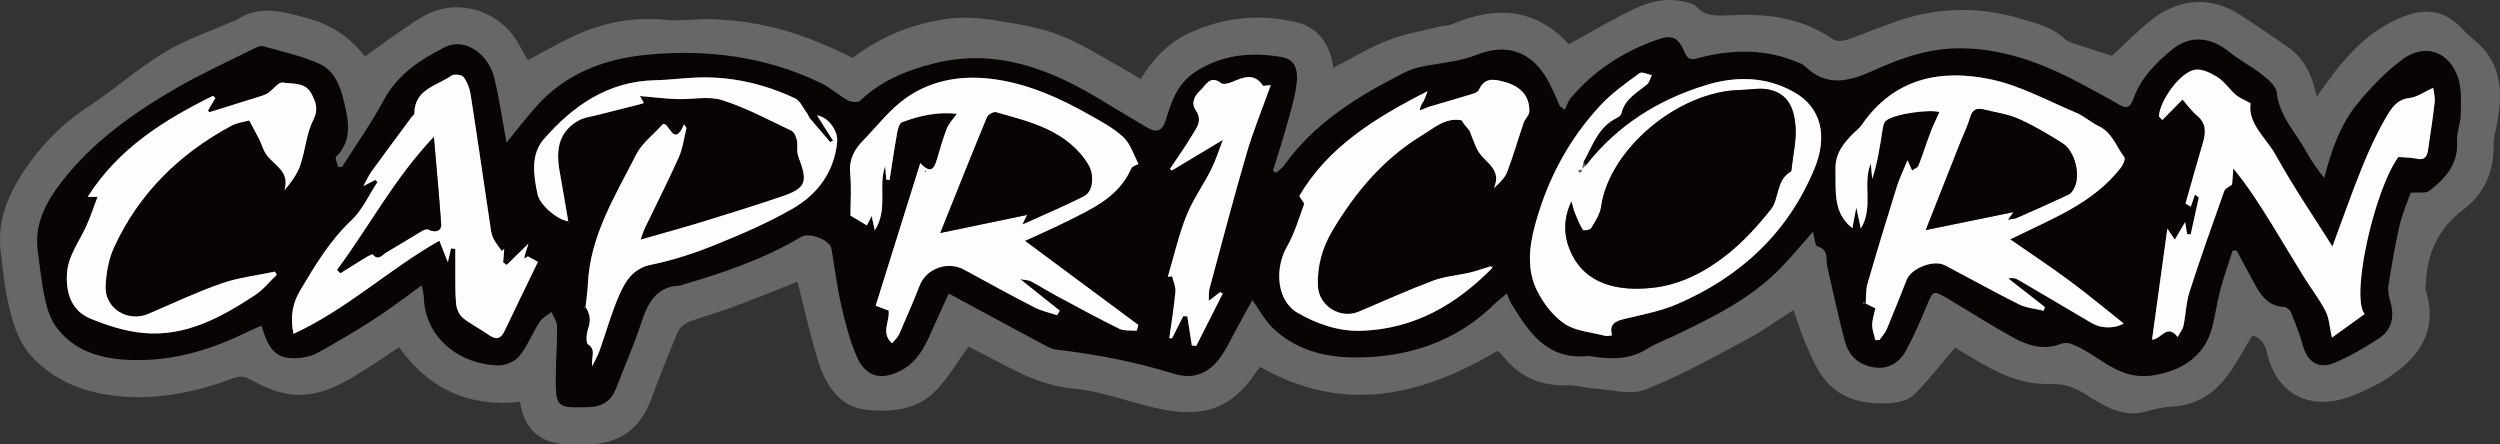
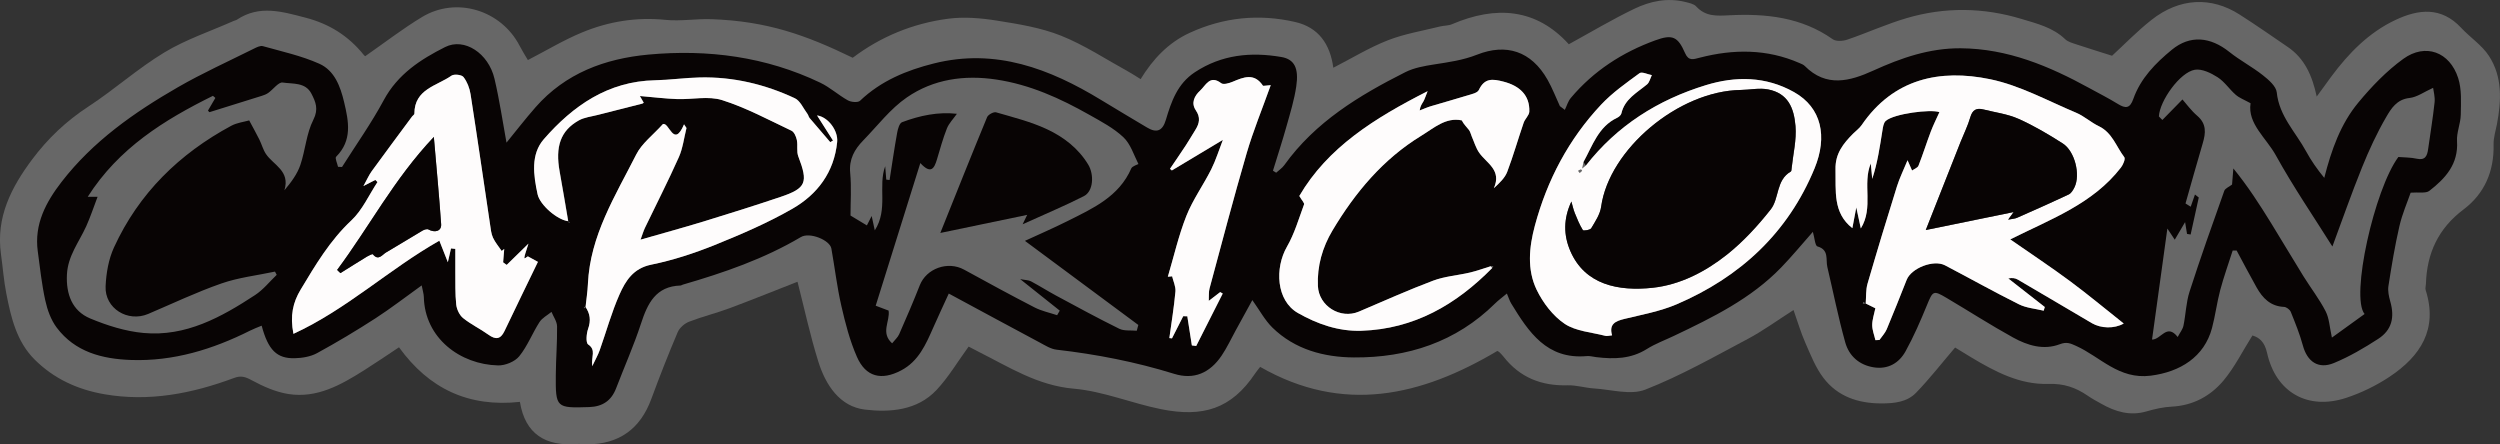
<svg xmlns="http://www.w3.org/2000/svg" id="Ebene_1" viewBox="0 0 1026.04 182.36">
  <rect x="0" y="0" width="1026.04" height="182.36" fill="#333333" stroke="none" />
  <defs>
    <style>.cls-1{fill:#676767;}.cls-2{fill:none;}.cls-3{fill:#fefcfc;}.cls-4{fill:#080404;}</style>
  </defs>
  <path class="cls-1" d="M213.44,164.93c-21.13,2.3-37.36-5.36-49.68-22.4-4.92,3.25-9.54,6.42-14.28,9.41-9.53,6-19.39,11.64-31.18,9.76-5.2-.83-10.35-3.13-15.04-5.67-2.6-1.41-4.38-1.96-7.19-.91-17.22,6.4-34.85,9.88-53.3,6.67-10.94-1.91-20.67-6.35-28.57-14.24-7.42-7.41-9.67-17.23-11.6-27.03-1.06-5.37-1.45-10.88-2.21-16.31-2.09-15.01,4.23-27.29,12.77-38.73,6.4-8.58,14.03-15.82,23.13-21.76,10.67-6.96,20.27-15.62,31.15-22.19,8.85-5.35,18.91-8.69,28.43-12.92.46-.2.99-.28,1.39-.55,9.23-6.12,18.46-3.32,28.12-.81,9.85,2.56,17.62,7.49,23.88,15.24.31.38.71.69.61.59,7.86-5.46,15.31-11.24,23.32-16.08,14.11-8.53,32.5-2.86,40.09,11.82,1.06,2.05,2.3,3.99,3.37,5.83,7.63-3.94,14.75-8.25,22.35-11.38,10.85-4.48,22.23-6.33,34.14-5.12,6.17.63,12.5-.49,18.74-.28,22.88.77,38.86,6.5,58.1,15.84,11.46-8.68,24.67-14.09,39.02-16.01,6.57-.88,13.52-.3,20.11.75,8.93,1.42,18.1,2.89,26.42,6.22,9.65,3.86,18.5,9.75,27.68,14.79,1.58.87,3.07,1.88,4.92,3.02,5.05-8.24,11.34-14.94,20.09-18.98,13.94-6.43,28.45-7.89,43.33-4.48,9.57,2.19,14.35,9.02,15.67,18.78,7.68-3.94,14.76-8.28,22.37-11.26,6.84-2.68,14.27-3.88,21.45-5.68,1.6-.4,3.39-.28,4.87-.92,18.13-7.74,34.6-6.51,47.96,8.22,9.12-4.99,17.8-10.18,26.88-14.55,6.48-3.12,13.57-4.64,20.89-2.81,1.58.4,3.52.76,4.52,1.85,3.86,4.21,8.43,3.88,13.59,3.62,14.99-.76,29.59.77,42.45,9.84,1.39.98,4.2.77,6.02.14,8.16-2.79,16.07-6.4,24.33-8.82,15.67-4.6,31.44-4.41,47.18.36,6.38,1.94,12.8,3.47,17.84,8.29,1.13,1.08,2.92,1.57,4.49,2.09,4.97,1.65,9.98,3.19,14.77,4.71,5.21-4.78,10.4-10.18,16.24-14.76,11.48-9.01,24.44-9.62,36.15-2.12,6.69,4.28,13.21,8.82,19.77,13.31,6.81,4.66,9.97,11.62,11.83,20.32,2.34-3.21,4.14-5.73,5.99-8.21,7.13-9.6,15.37-18.06,26.31-23.22,9.47-4.47,18.83-5.53,26.97,3.21,3.7,3.97,8.53,7.11,11.42,11.55,5.57,8.55,5.11,18.31,3.28,28-.53,2.78-1.45,5.58-1.38,8.35.26,10.96-3.73,20.18-12.29,26.62-10.42,7.84-15.1,18.01-15.48,30.64-.03.83-.34,1.73-.11,2.47,5.14,16.07-2.14,27.17-14.81,35.59-5.47,3.63-11.6,6.62-17.84,8.67-15.74,5.16-28.83-2.26-32.43-18.45-1.02-4.58-3.23-6.37-6.02-7.16-4.08,6.49-7.31,13.06-11.87,18.5-5.34,6.36-12.51,10.26-21.25,10.7-3.46.17-6.95.97-10.29,1.94-6.78,1.99-12.79.17-18.62-3.12-1.88-1.06-3.8-2.08-5.58-3.31-4.87-3.36-9.8-5.05-16.13-4.84-11.64.39-21.85-5.01-31.64-10.88-2.55-1.53-5.07-3.09-6.64-4.05-5.52,6.46-10.44,12.8-15.99,18.53-3.73,3.86-8.92,4.42-14.3,4.41-9.56-.02-17.9-2.84-23.72-10.44-3.26-4.26-5.29-9.52-7.48-14.5-1.84-4.16-3.11-8.57-4.82-13.39-6.6,4.2-12.47,8.52-18.85,11.9-13.8,7.32-27.49,15.09-41.97,20.76-6.04,2.37-14-.04-21.08-.48-3.64-.23-7.26-1.39-10.87-1.29-10.71.3-19.54-3.19-26.22-11.71-.51-.65-1.09-1.26-1.68-1.84-.22-.23-.55-.35-.89-.55-31.2,18.52-63.23,26.06-97.34,6.54-.72.94-1.44,1.78-2.06,2.7-9.77,14.6-21.42,18.11-38.62,14.66-12.03-2.41-23.72-7.36-35.81-8.41-14.87-1.29-26.54-8.87-39.06-15.14-1.34-.67-2.64-1.41-3.98-2.08-.27-.13-.63-.08-.14-.03-4.52,6.2-8.25,12.57-13.18,17.81-7.9,8.41-19.1,9.23-29.3,8.03-10.42-1.22-16.19-10.13-19.19-19.71-3.36-10.74-5.73-21.8-8.54-32.77-8.95,3.5-18.41,7.34-27.98,10.9-5.45,2.03-11.15,3.41-16.56,5.52-1.86.73-3.89,2.51-4.65,4.32-3.83,9.02-7.41,18.15-10.8,27.34-4.55,12.36-13.22,18.61-26.49,18.68-1.33,0-2.67-.28-3.99-.17-12.87,1.05-21.31-4.02-23.45-17.25Z" />
-   <path class="cls-2" d="M240.84,176.69c-.3,0-.72-.04-1.16-.08-.64-.06-1.36-.12-2.16-.12-.36,0-.72.01-1.08.04-.94.08-1.85.12-2.71.12-8.86,0-13.25-3.77-14.69-12.62l-.86-5.31-5.35.58c-2.23.24-4.43.37-6.54.37-15.58,0-27.99-6.69-37.93-20.45l-3.18-4.41-4.54,3c-1.56,1.03-3.08,2.05-4.59,3.06-3.29,2.2-6.4,4.28-9.58,6.29-7.74,4.88-15.37,9.26-23.53,9.26-1.24,0-2.49-.1-3.73-.3-3.76-.6-7.97-2.21-13.23-5.06-2.05-1.11-4.34-2.14-7.19-2.14-1.52,0-3.05.29-4.68.9-13.62,5.07-25.77,7.53-37.14,7.53-4.45,0-8.9-.38-13.21-1.13-10.48-1.83-18.83-5.97-25.54-12.67-6.1-6.09-8.16-14.53-10.04-24.12-.64-3.25-1.02-6.57-1.43-10.08-.22-1.93-.45-3.93-.73-5.92-1.55-11.15,1.94-21.49,11.7-34.55,6.12-8.21,13.22-14.88,21.68-20.4,4.98-3.25,9.73-6.85,14.32-10.34,5.63-4.27,10.94-8.3,16.66-11.75,5.77-3.48,12.1-6.07,18.8-8.81,2.91-1.19,5.93-2.42,8.88-3.73l.07-.02c.47-.15,1.35-.42,2.27-1.03,2.82-1.87,5.76-2.74,9.25-2.74,4.03,0,8.42,1.15,13.06,2.36l1.26.33c8.76,2.27,15.39,6.5,20.89,13.31,1.47,1.83,3.12,2.72,5.03,2.72h3.84l.81-2.03c2-1.41,3.98-2.83,5.91-4.22,5.33-3.83,10.36-7.45,15.68-10.67,3.44-2.08,7.37-3.18,11.38-3.18,8.59,0,16.74,5.01,20.74,12.75.81,1.57,1.68,3.01,2.51,4.4.34.57.68,1.12.99,1.67l2.71,4.66,4.79-2.47c2.43-1.25,4.81-2.54,7.11-3.79,5.06-2.75,9.85-5.34,14.81-7.39,8.14-3.35,16.51-5.06,24.89-5.06,2.15,0,4.34.11,6.51.33,1.47.15,3.02.22,4.73.22,2.31,0,4.58-.13,6.78-.26,2.14-.12,4.16-.24,6.15-.24.49,0,.98,0,1.46.02,21.88.74,37.03,6.16,55.81,15.27l3.13,1.52,2.77-2.1c10.69-8.1,22.92-13.12,36.34-14.91,1.88-.25,3.92-.38,6.07-.38,3.66,0,7.72.36,12.41,1.11,8.55,1.36,17.39,2.76,25.2,5.88,6.42,2.57,12.47,6.09,18.87,9.83,2.66,1.55,5.41,3.15,8.18,4.67.9.5,1.82,1.08,2.89,1.76.56.36,1.15.73,1.78,1.12l4.84,2.99,2.97-4.85c5.06-8.24,10.66-13.58,17.64-16.79,8.26-3.81,16.85-5.74,25.52-5.74,4.64,0,9.41.55,14.17,1.64,4.17.96,9.89,3.45,11.31,14.01l1.07,7.95,7.14-3.66c2.41-1.24,4.76-2.51,7.04-3.74,5.07-2.75,9.86-5.34,14.81-7.28,4.46-1.75,9.27-2.82,14.35-3.96,2.1-.47,4.27-.96,6.41-1.5.29-.07.79-.13,1.28-.18,1.25-.14,2.8-.32,4.44-1.02,6.59-2.81,12.73-4.24,18.27-4.24,8.91,0,16.52,3.62,23.26,11.05l3,3.31,3.92-2.14c2.77-1.51,5.5-3.05,8.21-4.57,6.29-3.53,12.23-6.87,18.41-9.85,4.19-2.02,8.23-3.04,12-3.04,1.71,0,3.4.21,5.05.62l.57.14c.43.1,1.11.27,1.49.4,4.47,4.63,9.62,5.24,13.63,5.24,1.27,0,2.55-.06,3.78-.13l.32-.02c2.13-.11,4.19-.16,6.1-.16,13.69,0,24.11,2.85,32.79,8.97,1.61,1.13,3.64,1.71,6.05,1.71,1.7,0,3.5-.29,5.08-.83,3.47-1.19,6.9-2.52,10.22-3.8,4.75-1.85,9.25-3.59,13.87-4.95,7.02-2.06,14.18-3.11,21.27-3.11,7.48,0,15.1,1.16,22.67,3.46.65.2,1.29.39,1.94.58,5.41,1.6,10.08,2.99,13.63,6.39,1.94,1.85,4.34,2.64,6.1,3.21l.51.17c3.63,1.21,7.29,2.36,10.82,3.47,1.35.43,2.7.85,4.02,1.27l3.13.99,2.42-2.22c1.65-1.51,3.31-3.1,4.91-4.63,3.53-3.37,7.17-6.85,11-9.85,5.14-4.04,10.53-6.08,16.01-6.08,4.58,0,9.15,1.44,13.59,4.28,5.46,3.49,10.93,7.25,16.22,10.88l3.4,2.33c4.84,3.31,7.68,8.34,9.48,16.82l2.65,12.42,7.48-10.26,2.18-3c1.35-1.87,2.55-3.52,3.77-5.16,7.86-10.58,15.55-17.41,24.18-21.48,4.05-1.91,7.46-2.84,10.44-2.84,3.76,0,6.93,1.52,9.97,4.78,1.58,1.7,3.27,3.19,4.9,4.64,2.33,2.07,4.53,4.02,5.92,6.14,3.79,5.81,4.52,12.95,2.46,23.85-.14.72-.3,1.44-.47,2.16-.5,2.19-1.07,4.68-1.01,7.37.22,9.4-3.15,16.79-10.03,21.96-11.48,8.64-17.28,20.09-17.74,34.99,0,.01-.02.12-.04.22-.13.9-.36,2.42.2,4.15,3.8,11.86-.07,20.85-12.54,29.15-5.04,3.35-10.74,6.12-16.47,8-2.71.89-5.34,1.34-7.82,1.34-8.79,0-15.1-5.7-17.31-15.63-1.35-6.06-4.71-9.89-10.01-11.39l-4.08-1.16-2.26,3.59c-1.32,2.1-2.54,4.18-3.72,6.2-2.5,4.26-4.86,8.29-7.7,11.67-4.55,5.42-10.33,8.34-17.19,8.68-3.46.17-7.14.86-11.6,2.17-1.37.4-2.7.6-4.05.6-3.07,0-6.3-1.02-10.18-3.21l-1.08-.6c-1.46-.82-2.85-1.59-4.08-2.44-5.8-4-11.62-5.86-18.3-5.86-.41,0-.82,0-1.23.02-.33.01-.67.02-1,.02-9.88,0-19.02-4.98-27.54-10.09-1.82-1.09-3.62-2.2-5.07-3.08l-5.66-3.46-3.14,3.68c-1.68,1.97-3.32,3.93-4.92,5.87-3.65,4.4-7.11,8.55-10.83,12.4-1.87,1.93-4.68,2.68-10.05,2.68h-.16c-8.84-.02-14.95-2.63-19.23-8.22-2.35-3.07-4.03-6.95-5.8-11.06-.33-.76-.66-1.53-.99-2.28-1.15-2.62-2.11-5.46-3.12-8.48-.49-1.47-1-2.97-1.54-4.51l-2.38-6.72-6.01,3.83c-2.14,1.36-4.2,2.73-6.19,4.06-4.2,2.79-8.17,5.43-12.27,7.61-2.32,1.23-4.63,2.47-6.95,3.72-11.15,5.99-22.69,12.18-34.43,16.77-1.09.43-2.48.64-4.24.64-2.33,0-4.93-.36-7.68-.74-2.2-.3-4.47-.62-6.74-.76-1.25-.08-2.6-.31-4.04-.56-2.03-.35-4.33-.75-6.73-.75-.2,0-.41,0-.61,0-.37.01-.74.02-1.11.02-8.86,0-15.38-3.04-20.5-9.56-.69-.88-1.42-1.64-2.12-2.34-.75-.76-1.51-1.16-1.92-1.38l-.09-.05-2.91-1.77-2.89,1.76c-19.52,11.58-36.97,17.21-53.37,17.22-13.13,0-25.65-3.5-38.26-10.72l-4.3-2.46-3.01,3.93c-.21.28-.42.54-.63.81-.54.68-1.09,1.37-1.64,2.19-6.27,9.37-13.08,13.36-22.79,13.36-2.99,0-6.26-.36-10-1.12-4.54-.91-9-2.19-13.73-3.55-7.31-2.1-14.86-4.27-22.71-4.95-11.06-.96-20.37-5.86-30.23-11.05-2.21-1.16-4.49-2.36-6.79-3.51-.61-.31-1.22-.63-1.82-.95-.72-.38-1.44-.77-2.17-1.13-1.12-.56-2.18-.68-2.87-.68h-5.4l-.23,4.13c-1.01,1.43-1.98,2.85-2.93,4.24-2.81,4.12-5.47,8.01-8.55,11.28-4.22,4.5-10.16,6.68-18.15,6.68-1.99,0-4.07-.13-6.36-.4-6.55-.77-11.41-6.08-14.44-15.77-2.28-7.31-4.15-14.99-5.96-22.42-.82-3.36-1.63-6.72-2.49-10.07l-1.59-6.21-5.97,2.34c-2.63,1.03-5.3,2.09-8.01,3.16-6.48,2.56-13.17,5.21-19.88,7.71-2.4.9-4.86,1.66-7.47,2.46-3,.93-6.11,1.89-9.18,3.09-3.4,1.33-6.47,4.23-7.81,7.38-3.68,8.67-7.35,17.96-10.9,27.6-3.79,10.3-10.33,14.91-21.19,14.96h-.02Z" />
  <path class="cls-4" d="M744.07,95.1c-4.69,5.31-8.69,10.18-13.06,14.69-12.4,12.82-28.13,20.51-43.94,28.03-3.75,1.79-7.71,3.24-11.21,5.44-6.52,4.09-13.49,4.19-20.7,3.32-1.32-.16-2.66-.55-3.96-.43-16.39,1.45-23.83-9.89-30.99-21.62-.66-1.08-1.02-2.33-1.76-4.06-1.86,1.56-3.45,2.71-4.82,4.06-16.09,15.89-36,22.32-57.99,22.17-12.23-.09-24.18-3.23-33.39-12.22-3.13-3.06-5.27-7.13-8.27-11.32-2.28,4.16-4.54,8.3-6.82,12.43-1.92,3.49-3.6,7.15-5.83,10.43-4.82,7.08-11.32,9.93-19.46,7.4-15.79-4.9-31.86-8.02-48.25-9.91-2.36-.27-4.64-1.73-6.83-2.9-12.18-6.5-24.31-13.07-37.4-20.13-2.21,4.83-4.34,9.39-6.38,14-3.04,6.87-5.99,13.77-13.16,17.54-8.09,4.26-14.52,2.72-18.16-5.58-2.91-6.62-4.76-13.79-6.38-20.88-1.78-7.76-2.7-15.71-4.1-23.56-.62-3.47-8.9-6.85-12.51-4.71-15.18,8.99-31.66,14.64-48.47,19.53-.32.09-.62.35-.93.36-10.17.32-13.52,7.34-16.24,15.67-2.94,8.99-6.82,17.67-10.2,26.51-1.96,5.11-5.6,7.53-11.04,7.71-13.54.45-13.82.3-13.71-13.16.05-6.66.61-13.32.52-19.97-.03-1.99-1.48-3.96-2.29-5.94-1.67,1.38-3.82,2.46-4.93,4.2-2.94,4.58-4.93,9.86-8.32,14.03-1.79,2.2-5.73,3.81-8.66,3.74-15.56-.36-30.1-11.21-30.48-28.08-.03-1.28-.46-2.55-.88-4.76-6.68,4.79-12.66,9.43-19,13.53-7.81,5.04-15.8,9.83-23.96,14.28-2.65,1.44-6.04,2-9.11,2.08-7.41.18-10.93-3.36-13.61-13.36-1.64.69-3.23,1.26-4.73,2.02-15.39,7.72-31.51,12.67-48.9,12.06-11.8-.42-22.94-3.25-30.48-13.28-2.37-3.15-3.85-7.27-4.7-11.18-1.46-6.65-2.18-13.46-3.09-20.22-1.48-11.08,3.37-20.11,9.79-28.42,12.86-16.64,29.76-28.49,47.71-38.83,10.07-5.8,20.72-10.61,31.14-15.81,1.16-.58,2.68-1.36,3.76-1.06,7.79,2.19,15.81,3.94,23.15,7.21,6.24,2.79,8.65,9.26,10.2,15.81,1.88,7.93,3.4,15.65-3.29,22.37-.56.56.48,2.72.78,4.13l1.64.07c5.75-9.11,12.03-17.94,17.12-27.41,5.73-10.66,15.08-16.72,25.21-21.82,7.83-3.94,17.77,2.49,20.24,13,2.09,8.85,3.39,17.88,4.93,26.24,3.74-4.57,7.68-9.68,11.92-14.52,12.26-13.97,28.48-19.97,46.35-21.62,24.42-2.25,48.18.85,70.53,11.55,4,1.92,7.4,5.06,11.3,7.23,1.34.75,4.13,1,5,.17,8.6-8.2,19.15-12.52,30.33-15.32,25.3-6.33,47.49,2.14,68.66,15.03,6.24,3.8,12.53,7.54,18.81,11.28,3.95,2.36,6.35,1.43,7.72-3.16,2.24-7.51,4.73-14.82,11.92-19.55,10.99-7.24,22.97-8.37,35.42-6.25,5.44.92,7.27,4.58,6.18,12.03-.81,5.56-2.49,11.01-4.02,16.44-1.71,6.11-3.69,12.14-5.55,18.21l1.32.82c1.11-1.02,2.45-1.88,3.31-3.08,12.7-17.75,30.73-28.62,49.68-38.18,3.6-1.82,7.86-2.55,11.91-3.19,5.98-.94,11.67-1.68,17.61-4.02,11.75-4.61,22.12-1.65,28.92,10.4,1.93,3.43,3.35,7.15,5.01,10.74.68.51,1.36,1.03,2.03,1.54.81-1.65,1.32-3.55,2.47-4.91,9.33-11.08,21.11-18.69,34.64-23.62,7.01-2.55,9.25-1.62,12.23,5.22,1.46,3.36,3.4,2.57,5.99,1.9,13.87-3.59,27.59-3.65,40.97,2.19.76.33,1.61.64,2.18,1.21,8.82,8.88,18.48,6.27,28.09,1.9,11.45-5.21,23.07-9.26,35.91-9.17,19.29.14,36.3,7.3,52.78,16.34,3.94,2.16,7.95,4.19,11.77,6.54,3.12,1.91,4.9,1.85,6.28-2.07,2.97-8.45,9.1-14.69,15.83-20.21,7.45-6.1,15.74-5.38,23.64.94,4.33,3.46,9.34,6.07,13.69,9.51,2.37,1.87,5.46,4.52,5.72,7.07.99,9.74,7.76,16.29,12.04,24.18,2.07,3.82,4.59,7.4,7.46,10.89,2.91-11.43,6.69-22.12,13.96-30.89,5.46-6.59,11.58-12.96,18.47-17.95,9.06-6.56,19.05-2.89,22.52,7.87,1.51,4.67,1.15,10.05,1.06,15.1-.06,3.62-1.76,7.26-1.53,10.82.61,9.42-4.79,15.29-11.37,20.38-1.45,1.12-4.26.48-7.66.74-1.32,3.85-3.46,8.71-4.63,13.8-1.86,8.09-3.21,16.31-4.49,24.52-.32,2.03.19,4.3.76,6.34,1.86,6.53.64,11.71-4.95,15.34-5.8,3.76-11.87,7.32-18.24,9.94-6.37,2.61-10.89-.62-12.68-7.19-1.28-4.72-3.14-9.29-4.97-13.83-.38-.93-1.79-2-2.77-2.04-5.55-.23-8.78-3.6-11.25-7.98-2.82-5-5.47-10.1-8.2-15.16-.54,0-1.08,0-1.62,0-1.72,5.4-3.65,10.75-5.11,16.22-1.37,5.14-2.01,10.47-3.38,15.6-3.16,11.87-13.09,18.02-25.16,19.55-13.07,1.65-20.64-7.7-30.59-12.21-2.4-1.09-3.92-1.76-6.71-.7-6.66,2.54-13.26.51-19.15-2.74-9.3-5.13-18.25-10.9-27.4-16.31-5.38-3.18-5.57-2.86-7.99,3.04-2.64,6.43-5.42,12.86-8.78,18.93-2.66,4.8-7.16,7.47-12.96,6.58-6.02-.92-10.22-4.66-11.78-10.25-2.85-10.2-4.92-20.62-7.35-30.94-.72-3.06.82-7.04-4.06-8.45-1-.29-1.16-3.52-1.88-5.99ZM611.78,109.28c-2.82.87-5.61,1.9-8.48,2.58-5.03,1.19-10.35,1.54-15.14,3.34-10.29,3.86-20.34,8.4-30.47,12.7-7.58,3.21-16.43-2.26-16.81-10.49-.37-8.21,1.87-15.92,5.98-22.81,9.29-15.56,20.76-29.3,36.43-38.87,5.2-3.17,10.1-7.71,16.64-6.32.78,1.59,1.98,2.68,2.95,3.94.57.74.75,1.78,1.14,2.66,1,2.27,1.68,4.77,3.1,6.75,3.06,4.28,9.29,7.05,5.97,14.49,2.41-2.23,4.55-4.25,5.49-6.72,2.51-6.61,4.45-13.44,6.74-20.13.56-1.62,2.28-3.05,2.33-4.61.23-6.64-3.92-10.55-10.6-12.28-4.58-1.18-7.78-1.51-10.12,3.43-.59,1.24-3.08,1.73-4.78,2.27-4.94,1.54-9.93,2.89-14.88,4.38-1.57.47-3.08,1.16-4.62,1.75.23-1.86.98-2.73,1.54-3.72.49-.87.77-1.85,1.72-4.19-21.95,11.13-41.06,23.16-52.66,43.01,1.04,1.8,2.16,2.88,1.94,3.48-2.16,5.84-3.92,11.95-6.99,17.3-5.08,8.82-4.44,22.16,4.48,27.25,7.94,4.53,16.66,7.59,26.03,7.29,21.63-.7,38.89-10.7,53.69-25.74.17-.27.35-.53.52-.8-.38.02-.76.05-1.14.07ZM650.87,67.95c-.33-.48-.66-.97-.99-1.45,3.73-6.74,6.08-14.53,13.88-18.19.7-.33,1.53-1.07,1.68-1.76,1.36-5.92,6.4-8.47,10.53-11.91,1.01-.84,1.33-2.51,1.97-3.8-1.71-.32-4.07-1.51-5.04-.8-5.47,4.01-11.14,7.98-15.75,12.89-13.31,14.17-22.18,30.96-27.22,49.71-2.37,8.81-3.28,18,.75,26.33,2.57,5.32,6.66,10.69,11.48,13.93,4.6,3.09,11.03,3.46,16.68,4.94.74.2,1.62-.1,2.78-.2-1.33-4.62,1.34-5.84,5.01-6.73,7.21-1.76,14.68-3.1,21.44-5.99,26.1-11.16,45.77-29.34,56.67-55.85,5.34-12.99,2.93-24.87-8.45-31.27-11.61-6.52-23.95-6.59-36.16-2.85-19.64,6.01-36.46,16.6-49.26,33.01ZM216.57,105.17c-.36-.25-.73-.5-1.09-.75.33-1.05.67-2.1,1.41-4.44-3.72,3.63-6.32,6.18-8.93,8.73-.49-.35-.97-.7-1.46-1.06.15-1.84.3-3.67.45-5.51-.35.28-.7.56-1.04.84-1.22-1.8-2.67-3.49-3.57-5.44-.74-1.61-.91-3.51-1.18-5.3-2.67-17.87-5.24-35.76-8.03-53.61-.39-2.47-1.39-5.1-2.9-7.03-.74-.96-3.86-1.31-4.93-.56-6,4.23-15.23,5.49-15.22,15.61,0,.38-.64.73-.94,1.13-5.53,7.46-11.09,14.91-16.54,22.42-1.16,1.6-1.96,3.47-3.44,6.14,2.35-1.21,3.62-1.86,4.89-2.51.29.29.59.59.88.88-3.52,5.32-6.21,11.52-10.74,15.76-8.8,8.24-14.72,18.26-20.78,28.36-3.18,5.3-4.42,10.71-2.97,18.17,21.91-10.07,39.29-26.58,59.89-38.23,1.18,3,2.2,5.57,3.48,8.83.58-2.52.94-4.09,1.3-5.66.59.06,1.18.13,1.77.19,0,3.13-.03,6.26,0,9.4.06,4.49-.11,9.01.37,13.45.21,1.96,1.32,4.33,2.81,5.54,3.19,2.58,7,4.38,10.35,6.79,2.97,2.14,5,2.04,6.66-1.46,4.51-9.47,9.12-18.9,13.71-28.39-1.71-.94-2.96-1.62-4.2-2.31ZM240.25,125.85c1.97,2.84,2.35,5.69,1.14,9.1-.7,1.98-1,5.7.03,6.4,3.38,2.27,1.17,4.96,1.67,8.93,1.38-2.92,2.38-4.66,3.05-6.53,2.72-7.64,4.86-15.53,8.14-22.92,2.48-5.58,5.63-10.72,13.01-12.22,8.89-1.81,17.67-4.68,26.09-8.08,10.87-4.38,21.73-9.05,31.87-14.88,10.26-5.89,17.12-14.98,18.36-27.4.46-4.62-3.7-10.27-8.26-10.89,2.17,3.42,4.36,6.86,6.55,10.31-.38.22-.75.44-1.13.65-2.84-3.31-5.69-6.6-8.5-9.93-.39-.46-.48-1.17-.85-1.66-1.68-2.21-2.94-5.37-5.18-6.42-12.31-5.76-25.34-8.86-39.01-8.54-6.14.14-12.26,1.03-18.4,1.16-19.29.4-33.64,10.47-45.59,24.15-5.49,6.28-4.27,14.78-2.58,22.65.93,4.32,8.05,10.57,12.73,11.07v.68c.18-.09.37-.18.56-.27-.23-.1-.46-.21-.68-.31-1.17-6.82-2.29-13.64-3.53-20.45-1.88-10.32.35-16.83,7.85-21.04,2.29-1.29,5.16-1.58,7.78-2.25,6.08-1.57,12.18-3.09,18.27-4.64.22-.06.41-.24.61-.37-.35-.61-.67-1.17-1.58-2.75,5.55.47,10.4,1.08,15.27,1.25,6.19.22,12.85-1.35,18.49.43,9.83,3.11,19.07,8.11,28.45,12.55,1.12.53,1.92,2.43,2.21,3.83.46,2.18-.18,4.68.58,6.68,4.13,10.78,3.31,13.11-7.28,16.67-10.47,3.52-21.01,6.84-31.58,10.08-8.33,2.55-16.75,4.84-25.87,7.46.82-2.21,1.21-3.6,1.82-4.88,4.64-9.66,9.54-19.21,13.9-28.99,1.65-3.71,2.12-7.95,3.13-11.95l-1-1.51c-4.25,10.05-6.11-1.12-8.69-.09-4,4.45-8.61,7.87-10.92,12.44-8.56,16.93-18.94,33.28-19.84,53.12-.14,3.17-.64,6.33-.97,9.49-.24,0-.49,0-.73,0,.09.21.18.41.27.62.12-.25.25-.5.37-.75ZM765.7,124.55c1.25.61,2.5,1.23,3.98,1.96-.49,2.41-1.29,4.65-1.3,6.9,0,2.06.84,4.13,1.32,6.19.55-.03,1.1-.06,1.65-.08,1.02-1.47,2.32-2.81,3-4.42,2.83-6.71,5.49-13.5,8.18-20.27,1.91-4.81,11.04-8.4,15.72-5.95,10.15,5.3,20.14,10.92,30.38,16.02,3.05,1.52,6.74,1.78,10.14,2.61.15-.51.29-1.02.44-1.52l-14.97-11.71c1.54-.35,2.84-.16,3.9.46,10.16,5.93,20.27,11.93,30.41,17.89,3.69,2.17,9.16,2.37,13.06.14-7.5-5.95-14.63-11.9-22.08-17.42-7.93-5.87-16.16-11.32-24.49-17.11,16.61-8.33,33.89-14.54,45.44-29.5.89-1.15,1.9-3.54,1.37-4.23-3.32-4.35-4.92-10.08-10.45-12.72-3.25-1.55-6.02-4.15-9.32-5.53-11.65-4.89-23.08-11.22-35.26-13.75-20.69-4.29-39.75-.25-52.78,18.83-.92,1.34-2.34,2.34-3.5,3.51-4.02,4.07-7.37,8.16-7.22,14.63.21,8.83-1.15,17.84,6.92,24.15.41-2.14.89-4.68,1.61-8.5.76,3.53,1.26,5.83,1.86,8.61,5.36-8.64.56-18.21,4.09-26.67.2,2.11.4,4.22.6,6.33,2.16-6.55,3.12-13.21,4.18-19.85.22-1.36.44-3.09,1.34-3.91,3.33-3.02,18.56-4.93,22.05-3.62-1.18,2.64-2.51,5.24-3.53,7.95-1.76,4.65-3.24,9.4-5.06,14.02-.35.88-1.73,1.34-2.63,1.99-.69-1.56-1.2-2.71-1.86-4.22-1.63,3.96-3.26,7.24-4.34,10.69-4.15,13.28-8.2,26.6-12.08,39.96-.75,2.6-.53,5.48-.77,8.19-.31-.25-.62-.49-.93-.74-.08.28-.17.55-.25.83.4-.05.79-.1,1.19-.15ZM466.54,135.74c.22-.79.43-1.58.65-2.37-15.47-11.47-30.93-22.95-46.54-34.52,5.76-2.66,11.68-5.22,17.44-8.1,10.38-5.21,21.17-9.97,26.24-21.7.38-.87,2.93-1.68,2.9-1.73-1.9-3.78-3.24-8.25-6.18-11.01-4-3.76-9.1-6.44-13.95-9.18-11.97-6.77-24.36-12.4-38.17-14.48-13.19-1.99-25.84-.16-36.71,7.31-6.82,4.68-12.07,11.65-17.94,17.68-3.56,3.66-5.88,7.68-5.35,13.28.56,6.05.13,12.18.13,17.54,2.76,1.66,4.76,2.87,6.72,4.05.43-.85.93-1.83,1.97-3.86.55,2.53.83,3.81,1.28,5.89,5.6-8.75,1.23-18.06,4.27-26.32.15,1.83.29,3.67.44,5.5.45.05.91.11,1.36.16,1.01-6.45,1.94-12.92,3.1-19.34.28-1.58.93-3.98,2.02-4.39,7.3-2.75,14.86-4.32,22.51-3.45-1.5,2.14-3.27,3.9-4.11,6.03-1.64,4.13-2.8,8.46-4.09,12.73-1.08,3.59-2.42,6.24-6.81,1.46-6.2,19.81-12.21,39-18.32,58.55,1.8.68,3.66,1.38,5.3,2,.67,4.4-3.42,9.05,1.44,13.43,1.14-1.43,2.33-2.44,2.89-3.72,2.92-6.65,5.81-13.33,8.46-20.09,2.72-6.94,11.52-10.08,18.19-6.43,9.59,5.26,19.2,10.5,28.93,15.51,2.87,1.48,6.15,2.15,9.25,3.19.36-.62.72-1.24,1.09-1.87-5.11-4.07-10.22-8.14-16.25-12.94,2.16.42,3.45.38,4.44.91,3.49,1.85,6.82,3.98,10.3,5.85,8.59,4.62,17.16,9.3,25.91,13.6,2.04,1,4.78.59,7.2.83ZM970.47,128.88c-5.87-6.96,4.01-51.19,13.86-64.45,2.63.22,5.14.16,7.51.7,3.56.8,4.33-1.21,4.71-3.96.9-6.4,1.96-12.79,2.65-19.22.23-2.18-.44-4.45-.61-5.9-3.65,1.64-6.58,3.83-9.72,4.17-5.2.56-7.52,4.36-9.52,7.79-3.85,6.6-7.08,13.62-9.95,20.72-4.35,10.76-8.17,21.74-12.15,32.44-7.59-12.1-16.02-24.41-23.2-37.4-4-7.24-11.69-13.01-10.38-21.4-2.57-1.42-4.56-2.15-6.06-3.44-2.63-2.28-4.63-5.42-7.5-7.25-2.72-1.74-6.44-3.54-9.33-3.05-6.11,1.04-14.43,12.78-14.74,19.16.48.48.95.97,1.43,1.45,2.67-2.73,5.34-5.45,8.25-8.42,1.44,1.62,3.49,4.49,6.08,6.72,3.87,3.31,3.48,7.06,2.24,11.26-2.43,8.21-4.72,16.46-7.07,24.7.71.45,1.42.89,2.13,1.34.58-1.67,1.17-3.34,1.75-5.01.52.41,1.04.82,1.56,1.23-1.11,5.06-2.23,10.12-3.34,15.19-.49-.08-.99-.17-1.48-.25-.19-1.15-.38-2.3-.79-4.85-1.87,3.18-3.05,5.2-4.24,7.22-1.05-1.58-2.1-3.16-3.04-4.57-2.13,15.46-4.2,30.44-6.29,45.57,3.75,0,6.03-6.82,10.53-1.07.99-1.87,2.07-3.18,2.37-4.65.96-4.64,1.06-9.51,2.5-13.97,4.47-13.88,9.36-27.62,14.25-41.36.36-1.02,1.94-1.61,3.19-2.58.13-1.6.33-4.11.53-6.62,6.05,7.42,10.86,14.95,15.56,22.55,4.45,7.19,8.73,14.49,13.19,21.67,3,4.83,6.53,9.37,9.12,14.4,1.51,2.94,1.63,6.59,2.58,10.81,4.67-3.37,8.89-6.42,13.41-9.68ZM40.04,80.79c-1.61,4.22-2.92,8.23-4.65,12.06-2.93,6.48-7.54,12.12-7.92,19.8-.4,8.05,2.12,14.96,9.57,18.06,6.94,2.89,14.45,5.27,21.89,5.95,17.32,1.59,31.88-6.46,45.77-15.57,3.34-2.19,5.94-5.49,8.87-8.29-.24-.44-.47-.89-.71-1.33-7.35,1.57-14.95,2.41-21.99,4.87-10.24,3.56-20.07,8.27-30.07,12.51-8.38,3.55-17.87-2.29-17.46-11.36.24-5.37,1.21-11.08,3.43-15.91,10.17-22.2,26.79-38.46,48.15-49.96,2.36-1.27,5.24-1.59,7.35-2.2,1.62,3.04,2.96,5.41,4.17,7.85.97,1.95,1.52,4.15,2.71,5.93,3.01,4.53,10.03,6.91,7.58,14.88,2.87-3.38,5.28-6.68,6.54-10.37,2.07-6.1,2.47-12.92,5.33-18.54,2.25-4.43.93-7.36-.77-10.69-2.46-4.82-7.7-3.96-11.81-4.61-1.69-.27-3.88,2.81-5.92,4.26-.78.56-1.74.92-2.67,1.21-7.14,2.26-14.28,4.49-21.44,6.69-.13.04-.4-.41-.63-.65,1.01-1.73,2.02-3.46,3.03-5.19-.33-.29-.67-.57-1-.86-19.97,9.88-38.65,21.41-51.39,41.45h4.04ZM521.52,34.97c-2.1.14-3.05.43-3.22.18-3.56-5.31-7.89-3.46-12.38-1.58-1.45.61-3.79,1.3-4.7.61-4.68-3.56-6.34.89-8.68,3.04-2.35,2.16-3.8,5.08-1.76,8.07,2,2.92,1.49,5.37-.17,8.02-1.32,2.1-2.55,4.26-3.91,6.33-2.13,3.25-4.34,6.45-6.52,9.68.26.22.51.44.77.66,6.83-4.1,13.66-8.19,20.94-12.55-1.59,4.08-2.86,8.27-4.79,12.12-3.23,6.44-7.54,12.39-10.18,19.04-3.2,8.07-5.14,16.65-7.62,25.01.59-.05,1.17-.11,1.76-.16.49,2.08,1.54,4.22,1.36,6.24-.58,6.39-1.63,12.74-2.5,19.1.36.04.72.07,1.08.11,1.54-3.03,3.07-6.06,4.61-9.09.56.01,1.12.03,1.68.04.62,3.98,1.25,7.97,1.87,11.95.59.08,1.19.15,1.78.23,3.63-7.17,7.26-14.35,10.89-21.52l-1.04-.6c-1.36,1.04-2.72,2.08-4.69,3.6.11-2.2-.06-3.69.3-5.03,5.01-18.53,9.86-37.11,15.24-55.53,2.68-9.18,6.36-18.08,9.88-27.94Z" />
-   <path class="cls-3" d="M466.54,135.74c-2.42-.24-5.15.17-7.2-.83-8.75-4.3-17.32-8.99-25.91-13.6-3.48-1.87-6.81-4-10.3-5.85-.99-.53-2.28-.49-4.44-.91,6.02,4.8,11.13,8.87,16.25,12.94-.36.62-.72,1.24-1.09,1.87-3.09-1.04-6.38-1.71-9.25-3.19-9.73-5.01-19.34-10.25-28.93-15.51-6.66-3.65-15.46-.51-18.19,6.43-2.66,6.76-5.54,13.44-8.46,20.09-.56,1.28-1.76,2.29-2.89,3.72-4.85-4.38-.76-9.03-1.44-13.43-1.64-.62-3.5-1.32-5.3-2,6.12-19.54,12.12-38.73,18.32-58.55,4.4,4.78,5.73,2.13,6.81-1.46,1.28-4.27,2.45-8.6,4.09-12.73.84-2.13,2.61-3.89,4.11-6.03-7.65-.88-15.21.7-22.51,3.45-1.09.41-1.73,2.81-2.02,4.39-1.15,6.43-2.08,12.89-3.1,19.34-.45-.05-.91-.11-1.36-.16-.15-1.83-.29-3.67-.44-5.5-3.04,8.26,1.33,17.57-4.27,26.32-.45-2.08-.73-3.36-1.28-5.89-1.04,2.04-1.54,3.02-1.97,3.86-1.96-1.18-3.96-2.39-6.72-4.05,0-5.36.44-11.5-.13-17.54-.52-5.61,1.79-9.62,5.35-13.28,5.87-6.03,11.13-13,17.94-17.68,10.87-7.47,23.52-9.3,36.71-7.31,13.8,2.08,26.2,7.72,38.17,14.48,4.85,2.74,9.95,5.42,13.95,9.18,2.94,2.76,4.28,7.23,6.18,11.01.03.05-2.52.85-2.9,1.73-5.07,11.73-15.86,16.49-26.24,21.7-5.76,2.89-11.68,5.44-17.44,8.1,15.61,11.58,31.07,23.05,46.54,34.52-.22.79-.43,1.58-.65,2.37ZM419.7,92.05c9.33-4.24,17.38-7.61,25.15-11.55,3.96-2.01,4.24-8.88,1.81-12.9-4.09-6.78-10.14-11.36-16.93-14.55-6.61-3.11-13.85-4.9-20.91-6.95-1-.29-3.26.95-3.69,1.99-6.36,15.38-12.51,30.86-19.2,47.52,12.55-2.61,24.06-5,35.65-7.42-.47.96-.86,1.77-1.87,3.86ZM380.16,70.25c-.12-.13-.22-.24-.32-.35-.11.21-.25.41-.3.64-.02.08.18.21.28.32.11-.21.23-.41.34-.61Z" />
  <path class="cls-3" d="M765.71,124.65c.23-2.75,0-5.63.76-8.23,3.87-13.36,7.93-26.68,12.08-39.96,1.08-3.45,2.72-6.73,4.34-10.69.67,1.5,1.17,2.65,1.86,4.22.9-.65,2.28-1.11,2.63-1.99,1.82-4.62,3.3-9.37,5.06-14.02,1.03-2.71,2.35-5.31,3.53-7.95-3.49-1.3-18.72.61-22.05,3.62-.9.81-1.12,2.55-1.34,3.91-1.06,6.64-2.01,13.3-4.18,19.85-.2-2.11-.4-4.22-.6-6.33-3.53,8.45,1.27,18.03-4.09,26.67-.6-2.78-1.1-5.08-1.86-8.61-.72,3.82-1.2,6.35-1.61,8.5-8.08-6.31-6.71-15.32-6.92-24.15-.15-6.46,3.19-10.56,7.22-14.63,1.17-1.18,2.59-2.17,3.5-3.51,13.04-19.08,32.09-23.12,52.78-18.83,12.19,2.53,23.61,8.86,35.26,13.75,3.3,1.38,6.07,3.98,9.32,5.53,5.52,2.64,7.13,8.37,10.45,12.72.52.69-.48,3.08-1.37,4.23-11.55,14.96-28.82,21.18-45.44,29.5,8.33,5.79,16.57,11.24,24.49,17.11,7.45,5.52,14.58,11.47,22.08,17.42-3.91,2.23-9.37,2.02-13.06-.14-10.14-5.96-20.25-11.97-30.41-17.89-1.05-.62-2.36-.81-3.9-.46l14.97,11.71c-.15.51-.29,1.02-.44,1.52-3.4-.83-7.08-1.09-10.14-2.61-10.25-5.1-20.24-10.72-30.38-16.02-4.68-2.44-13.8,1.14-15.72,5.95-2.69,6.77-5.35,13.55-8.18,20.27-.68,1.61-1.98,2.96-3,4.42-.55.03-1.1.06-1.65.08-.47-2.06-1.32-4.13-1.32-6.19,0-2.25.81-4.5,1.3-6.9-1.49-.73-2.74-1.35-3.98-1.96v.1ZM790.36,94.42c12.58-2.57,24.15-4.94,36.07-7.38-.76,1.05-1.3,1.8-2.25,3.11,1.73-.34,2.75-.36,3.61-.74,7.11-3.14,14.22-6.28,21.25-9.6,1.04-.49,1.83-1.85,2.38-2.98,2.49-5.13.14-14.77-4.84-17.95-5.83-3.73-11.86-7.29-18.16-10.1-4.46-1.99-9.53-2.62-14.34-3.84-2.85-.73-4.54.08-5.44,3.19-1,3.48-2.66,6.77-4,10.15-4.61,11.65-9.21,23.31-14.28,36.15Z" />
-   <path class="cls-3" d="M970.47,128.88c-4.52,3.27-8.74,6.31-13.41,9.68-.95-4.22-1.07-7.87-2.58-10.81-2.59-5.03-6.13-9.57-9.12-14.4-4.46-7.19-8.74-14.48-13.19-21.67-4.7-7.6-9.5-15.13-15.56-22.55-.2,2.51-.4,5.02-.53,6.62-1.25.98-2.83,1.56-3.19,2.58-4.88,13.74-9.77,27.48-14.25,41.36-1.44,4.46-1.54,9.33-2.5,13.97-.3,1.47-1.39,2.78-2.37,4.65-4.49-5.75-6.77,1.08-10.53,1.07,2.09-15.13,4.16-30.12,6.29-45.57.94,1.41,1.99,2.99,3.05,4.57,1.19-2.02,2.37-4.04,4.24-7.22.42,2.54.6,3.7.79,4.85.49.08.99.17,1.48.25,1.11-5.06,2.23-10.12,3.34-15.19-.52-.41-1.04-.82-1.56-1.23-.58,1.67-1.17,3.34-1.75,5.01-.71-.45-1.42-.89-2.13-1.34,2.35-8.23,4.64-16.49,7.07-24.7,1.24-4.2,1.62-7.95-2.24-11.26-2.6-2.22-4.64-5.09-6.08-6.72-2.91,2.97-5.58,5.69-8.25,8.42-.48-.48-.95-.97-1.43-1.45.31-6.38,8.63-18.13,14.74-19.16,2.89-.49,6.61,1.31,9.33,3.05,2.87,1.83,4.87,4.97,7.5,7.25,1.5,1.3,3.49,2.02,6.06,3.44-1.3,8.39,6.38,14.15,10.38,21.4,7.18,12.99,15.61,25.3,23.2,37.4,3.98-10.7,7.8-21.68,12.15-32.44,2.87-7.1,6.09-14.12,9.95-20.72,2-3.43,4.32-7.23,9.52-7.79,3.14-.34,6.07-2.53,9.72-4.17.17,1.45.85,3.73.61,5.9-.69,6.43-1.75,12.81-2.65,19.22-.38,2.75-1.15,4.76-4.71,3.96-2.38-.54-4.89-.48-7.51-.7-9.85,13.26-19.74,57.49-13.86,64.45Z" />
  <path class="cls-3" d="M233.36,90.82c-4.67-.5-11.8-6.74-12.73-11.07-1.7-7.87-2.91-16.37,2.58-22.65,11.95-13.68,26.31-23.75,45.59-24.15,6.14-.13,12.26-1.02,18.4-1.16,13.67-.31,26.7,2.78,39.01,8.54,2.24,1.05,3.51,4.21,5.18,6.42.37.49.46,1.19.85,1.66,2.81,3.33,5.66,6.63,8.5,9.93.38-.22.75-.44,1.13-.65-2.19-3.45-4.38-6.89-6.55-10.31,4.55.62,8.72,6.26,8.26,10.89-1.24,12.43-8.1,21.51-18.36,27.4-10.13,5.82-21,10.49-31.87,14.88-8.43,3.4-17.21,6.27-26.09,8.08-7.38,1.5-10.52,6.63-13.01,12.22-3.28,7.39-5.42,15.28-8.14,22.92-.66,1.87-1.67,3.61-3.05,6.53-.49-3.97,1.71-6.66-1.67-8.93-1.03-.69-.73-4.42-.03-6.4,1.22-3.41.84-6.27-1.14-9.1l.09.12c.33-3.16.83-6.32.97-9.49.9-19.84,11.27-36.19,19.84-53.12,2.32-4.58,6.92-7.99,10.92-12.44,2.58-1.03,4.44,10.14,8.69.09l1,1.51c-1.01,4-1.47,8.24-3.13,11.95-4.36,9.78-9.26,19.33-13.9,28.99-.62,1.28-1.01,2.67-1.82,4.88,9.12-2.62,17.53-4.91,25.87-7.46,10.56-3.24,21.11-6.55,31.58-10.08,10.59-3.57,11.41-5.89,7.28-16.67-.77-2-.12-4.5-.58-6.68-.3-1.4-1.09-3.3-2.21-3.83-9.38-4.44-18.62-9.44-28.45-12.55-5.64-1.78-12.3-.21-18.49-.43-4.87-.17-9.72-.78-15.27-1.25.9,1.58,1.23,2.14,1.58,2.75-.2.12-.39.31-.61.37-6.09,1.55-12.18,3.08-18.27,4.64-2.62.68-5.49.97-7.78,2.25-7.49,4.21-9.72,10.72-7.85,21.04,1.24,6.81,2.36,13.63,3.53,20.45l.12-.09Z" />
  <path class="cls-3" d="M216.57,105.17c1.24.68,2.49,1.37,4.2,2.31-4.59,9.49-9.2,18.92-13.71,28.39-1.66,3.49-3.69,3.6-6.66,1.46-3.35-2.41-7.16-4.2-10.35-6.79-1.49-1.21-2.6-3.58-2.81-5.54-.48-4.45-.31-8.96-.37-13.45-.04-3.13,0-6.26,0-9.4-.59-.06-1.18-.13-1.77-.19-.36,1.57-.72,3.13-1.3,5.66-1.29-3.26-2.3-5.83-3.48-8.83-20.6,11.66-37.98,28.16-59.89,38.23-1.45-7.46-.22-12.88,2.97-18.17,6.07-10.1,11.99-20.12,20.78-28.36,4.53-4.24,7.22-10.44,10.74-15.76-.29-.29-.59-.59-.88-.88-1.27.65-2.54,1.3-4.89,2.51,1.48-2.67,2.28-4.54,3.44-6.14,5.46-7.51,11.02-14.96,16.54-22.42.3-.4.94-.76.94-1.13-.01-10.13,9.22-11.39,15.22-15.61,1.07-.75,4.19-.4,4.93.56,1.51,1.94,2.52,4.56,2.9,7.03,2.79,17.85,5.36,35.74,8.03,53.61.27,1.79.44,3.7,1.18,5.3.9,1.95,2.36,3.64,3.57,5.44.35-.28.7-.56,1.04-.84-.15,1.84-.3,3.67-.45,5.51.49.35.97.7,1.46,1.06,2.61-2.55,5.21-5.1,8.93-8.73-.74,2.34-1.08,3.39-1.41,4.44-.06.52-.12,1.05-.18,1.57.42-.27.85-.54,1.27-.82ZM138.36,110.79c.45.43.89.87,1.34,1.3,3.64-2.27,7.27-4.57,10.94-6.8.75-.45,2.21-1.13,2.38-.93,2.3,2.85,3.83.17,5.43-.76,5.02-2.91,9.93-6,14.93-8.94.69-.41,1.87-.8,2.43-.49,2.72,1.51,5.43.66,5.24-2.14-.79-11.5-1.89-22.98-3-35.83-16.39,17.31-26.57,37-39.7,54.59Z" />
  <path class="cls-3" d="M650.87,67.95c12.8-16.41,29.62-27,49.26-33.01,12.21-3.74,24.55-3.67,36.16,2.85,11.38,6.39,13.79,18.28,8.45,31.27-10.9,26.51-30.57,44.69-56.67,55.85-6.77,2.89-14.23,4.23-21.44,5.99-3.67.9-6.34,2.11-5.01,6.73-1.16.1-2.04.4-2.78.2-5.65-1.48-12.08-1.86-16.68-4.94-4.82-3.24-8.9-8.61-11.48-13.93-4.03-8.33-3.11-17.52-.75-26.33,5.04-18.76,13.91-35.55,27.22-49.71,4.61-4.91,10.28-8.88,15.75-12.89.96-.71,3.32.49,5.04.8-.64,1.29-.96,2.96-1.97,3.8-4.13,3.44-9.17,5.99-10.53,11.91-.16.69-.98,1.43-1.68,1.76-7.8,3.67-10.14,11.45-13.88,18.19-.19.9-.37,1.8-.56,2.69.51-.42,1.03-.83,1.54-1.25ZM644.92,82.75c-3.29,7.05-3.22,13.76-.42,20.25,5.98,13.86,19.69,16.64,33.86,15.1,11.27-1.22,21.64-6.6,30.49-13.65,6.67-5.31,12.6-11.78,17.9-18.5,3.56-4.51,2.12-12.06,8.24-15.54.29-.17.3-.92.35-1.41.61-5.77,2.05-11.6,1.58-17.28-.63-7.44-3.06-13.41-11.24-15.02-3.58-.7-7.46.17-11.2.22-25.57.37-54.07,24.38-57.33,47.94-.43,3.08-2.41,6.03-4.06,8.81-.44.74-3.22,1.13-3.44.77-1.35-2.18-2.35-4.6-3.31-7-.6-1.51-.94-3.12-1.39-4.69ZM648.32,71.02c.42-.36.76-.61,1.03-.92.03-.04-.4-.63-.52-.6-.42.11-.8.39-1.2.6.2.27.4.54.69.93Z" />
  <path class="cls-3" d="M612.41,110.01c-14.8,15.04-32.06,25.04-53.69,25.74-9.37.3-18.08-2.76-26.03-7.29-8.92-5.09-9.56-18.43-4.48-27.25,3.08-5.34,4.83-11.46,6.99-17.3.22-.59-.9-1.68-1.94-3.48,11.6-19.85,30.71-31.87,52.66-43.01-.94,2.34-1.23,3.33-1.72,4.19-.56.98-1.3,1.86-1.54,3.72,1.54-.59,3.05-1.28,4.62-1.75,4.95-1.49,9.94-2.85,14.88-4.38,1.71-.53,4.2-1.02,4.78-2.27,2.34-4.94,5.55-4.62,10.12-3.43,6.67,1.72,10.82,5.64,10.6,12.28-.05,1.56-1.78,2.98-2.33,4.61-2.3,6.7-4.24,13.52-6.74,20.13-.94,2.47-3.07,4.5-5.49,6.72,3.32-7.44-2.91-10.2-5.97-14.49-1.41-1.98-2.1-4.48-3.1-6.75-.39-.89-.57-1.92-1.14-2.66-.97-1.27-2.17-2.35-2.95-3.94-6.54-1.39-11.44,3.15-16.64,6.32-15.67,9.57-27.14,23.31-36.43,38.87-4.11,6.89-6.35,14.6-5.98,22.81.38,8.23,9.23,13.71,16.81,10.49,10.13-4.29,20.17-8.83,30.47-12.7,4.79-1.8,10.1-2.16,15.14-3.34,2.87-.68,5.65-1.71,8.48-2.58.18.26.39.51.63.73Z" />
-   <path class="cls-3" d="M40.04,80.79h-4.04c12.74-20.04,31.42-31.56,51.39-41.45.33.29.67.57,1,.86-1.01,1.73-2.02,3.45-3.03,5.19.23.24.5.68.63.65,7.16-2.2,14.3-4.43,21.44-6.69.93-.29,1.89-.66,2.67-1.21,2.04-1.45,4.22-4.53,5.92-4.26,4.11.66,9.36-.2,11.81,4.61,1.7,3.33,3.03,6.27.77,10.69-2.86,5.62-3.26,12.45-5.33,18.54-1.25,3.69-3.66,6.99-6.54,10.37,2.45-7.97-4.57-10.35-7.58-14.88-1.19-1.79-1.74-3.98-2.71-5.93-1.21-2.44-2.55-4.82-4.17-7.85-2.12.61-4.99.93-7.35,2.2-21.36,11.51-37.98,27.77-48.15,49.96-2.22,4.84-3.19,10.55-3.43,15.91-.41,9.07,9.08,14.91,17.46,11.36,10-4.24,19.84-8.95,30.07-12.51,7.04-2.45,14.64-3.3,21.99-4.87.24.44.47.89.71,1.33-2.94,2.79-5.54,6.1-8.87,8.29-13.89,9.11-28.45,17.16-45.77,15.57-7.44-.68-14.94-3.06-21.89-5.95-7.45-3.1-9.97-10.01-9.57-18.06.38-7.68,5-13.32,7.92-19.8,1.73-3.83,3.04-7.84,4.65-12.06Z" />
  <path class="cls-3" d="M521.52,34.97c-3.52,9.86-7.2,18.76-9.88,27.94-5.38,18.42-10.24,37-15.24,55.53-.36,1.34-.19,2.83-.3,5.03,1.97-1.51,3.33-2.55,4.69-3.6l1.04.6c-3.63,7.17-7.26,14.35-10.89,21.52-.59-.08-1.19-.15-1.78-.23-.62-3.98-1.25-7.97-1.87-11.95-.56-.01-1.12-.03-1.68-.04-1.54,3.03-3.07,6.06-4.61,9.09-.36-.04-.72-.07-1.08-.11.87-6.36,1.92-12.71,2.5-19.1.18-2.02-.87-4.16-1.36-6.24-.59.05-1.17.11-1.76.16,2.48-8.36,4.42-16.94,7.62-25.01,2.64-6.64,6.95-12.6,10.18-19.04,1.93-3.85,3.2-8.04,4.79-12.12-7.28,4.36-14.11,8.46-20.94,12.55-.26-.22-.51-.44-.77-.66,2.18-3.22,4.39-6.43,6.52-9.68,1.36-2.07,2.59-4.23,3.91-6.33,1.66-2.64,2.17-5.09.17-8.02-2.04-2.99-.59-5.91,1.76-8.07,2.34-2.15,4-6.6,8.68-3.04.91.69,3.25,0,4.7-.61,4.49-1.88,8.82-3.73,12.38,1.58.16.24,1.12-.04,3.22-.18Z" />
  <path class="cls-4" d="M419.7,92.05c1.01-2.09,1.41-2.9,1.87-3.86-11.59,2.41-23.1,4.8-35.65,7.42,6.69-16.66,12.84-32.13,19.2-47.52.43-1.05,2.7-2.28,3.69-1.99,7.06,2.05,14.31,3.85,20.91,6.95,6.79,3.19,12.84,7.77,16.93,14.55,2.42,4.02,2.15,10.89-1.81,12.9-7.76,3.95-15.82,7.31-25.15,11.55Z" />
  <path class="cls-4" d="M790.36,94.42c5.07-12.83,9.67-24.49,14.28-36.15,1.34-3.38,3-6.67,4-10.15.89-3.1,2.59-3.91,5.44-3.19,4.8,1.22,9.87,1.85,14.34,3.84,6.31,2.81,12.33,6.37,18.16,10.1,4.99,3.19,7.33,12.83,4.84,17.95-.55,1.13-1.34,2.49-2.38,2.98-7.02,3.32-14.14,6.46-21.25,9.6-.86.38-1.88.4-3.61.74.95-1.31,1.49-2.06,2.25-3.11-11.93,2.44-23.49,4.8-36.07,7.38Z" />
  <path class="cls-4" d="M138.36,110.79c13.13-17.6,23.31-37.28,39.7-54.59,1.1,12.85,2.2,24.33,3,35.83.19,2.8-2.52,3.65-5.24,2.14-.56-.31-1.74.08-2.43.49-5,2.94-9.92,6.03-14.93,8.94-1.6.93-3.13,3.6-5.43.76-.17-.21-1.63.47-2.38.93-3.67,2.23-7.3,4.53-10.94,6.8-.45-.43-.89-.87-1.34-1.3Z" />
  <path class="cls-4" d="M216.57,105.17c-.42.27-.85.55-1.27.82.06-.52.12-1.05.18-1.57.36.25.73.5,1.09.75Z" />
  <path class="cls-4" d="M644.92,82.75c.45,1.57.79,3.18,1.39,4.69.96,2.4,1.96,4.82,3.31,7,.23.37,3.01-.03,3.44-.77,1.66-2.78,3.64-5.73,4.06-8.81,3.26-23.56,31.76-47.57,57.33-47.94,3.74-.05,7.62-.93,11.2-.22,8.18,1.6,10.61,7.58,11.24,15.02.48,5.68-.97,11.52-1.58,17.28-.05.49-.06,1.24-.35,1.41-6.11,3.48-4.68,11.03-8.24,15.54-5.3,6.72-11.23,13.19-17.9,18.5-8.85,7.04-19.22,12.42-30.49,13.65-14.18,1.54-27.89-1.24-33.86-15.1-2.8-6.49-2.86-13.2.42-20.25Z" />
</svg>